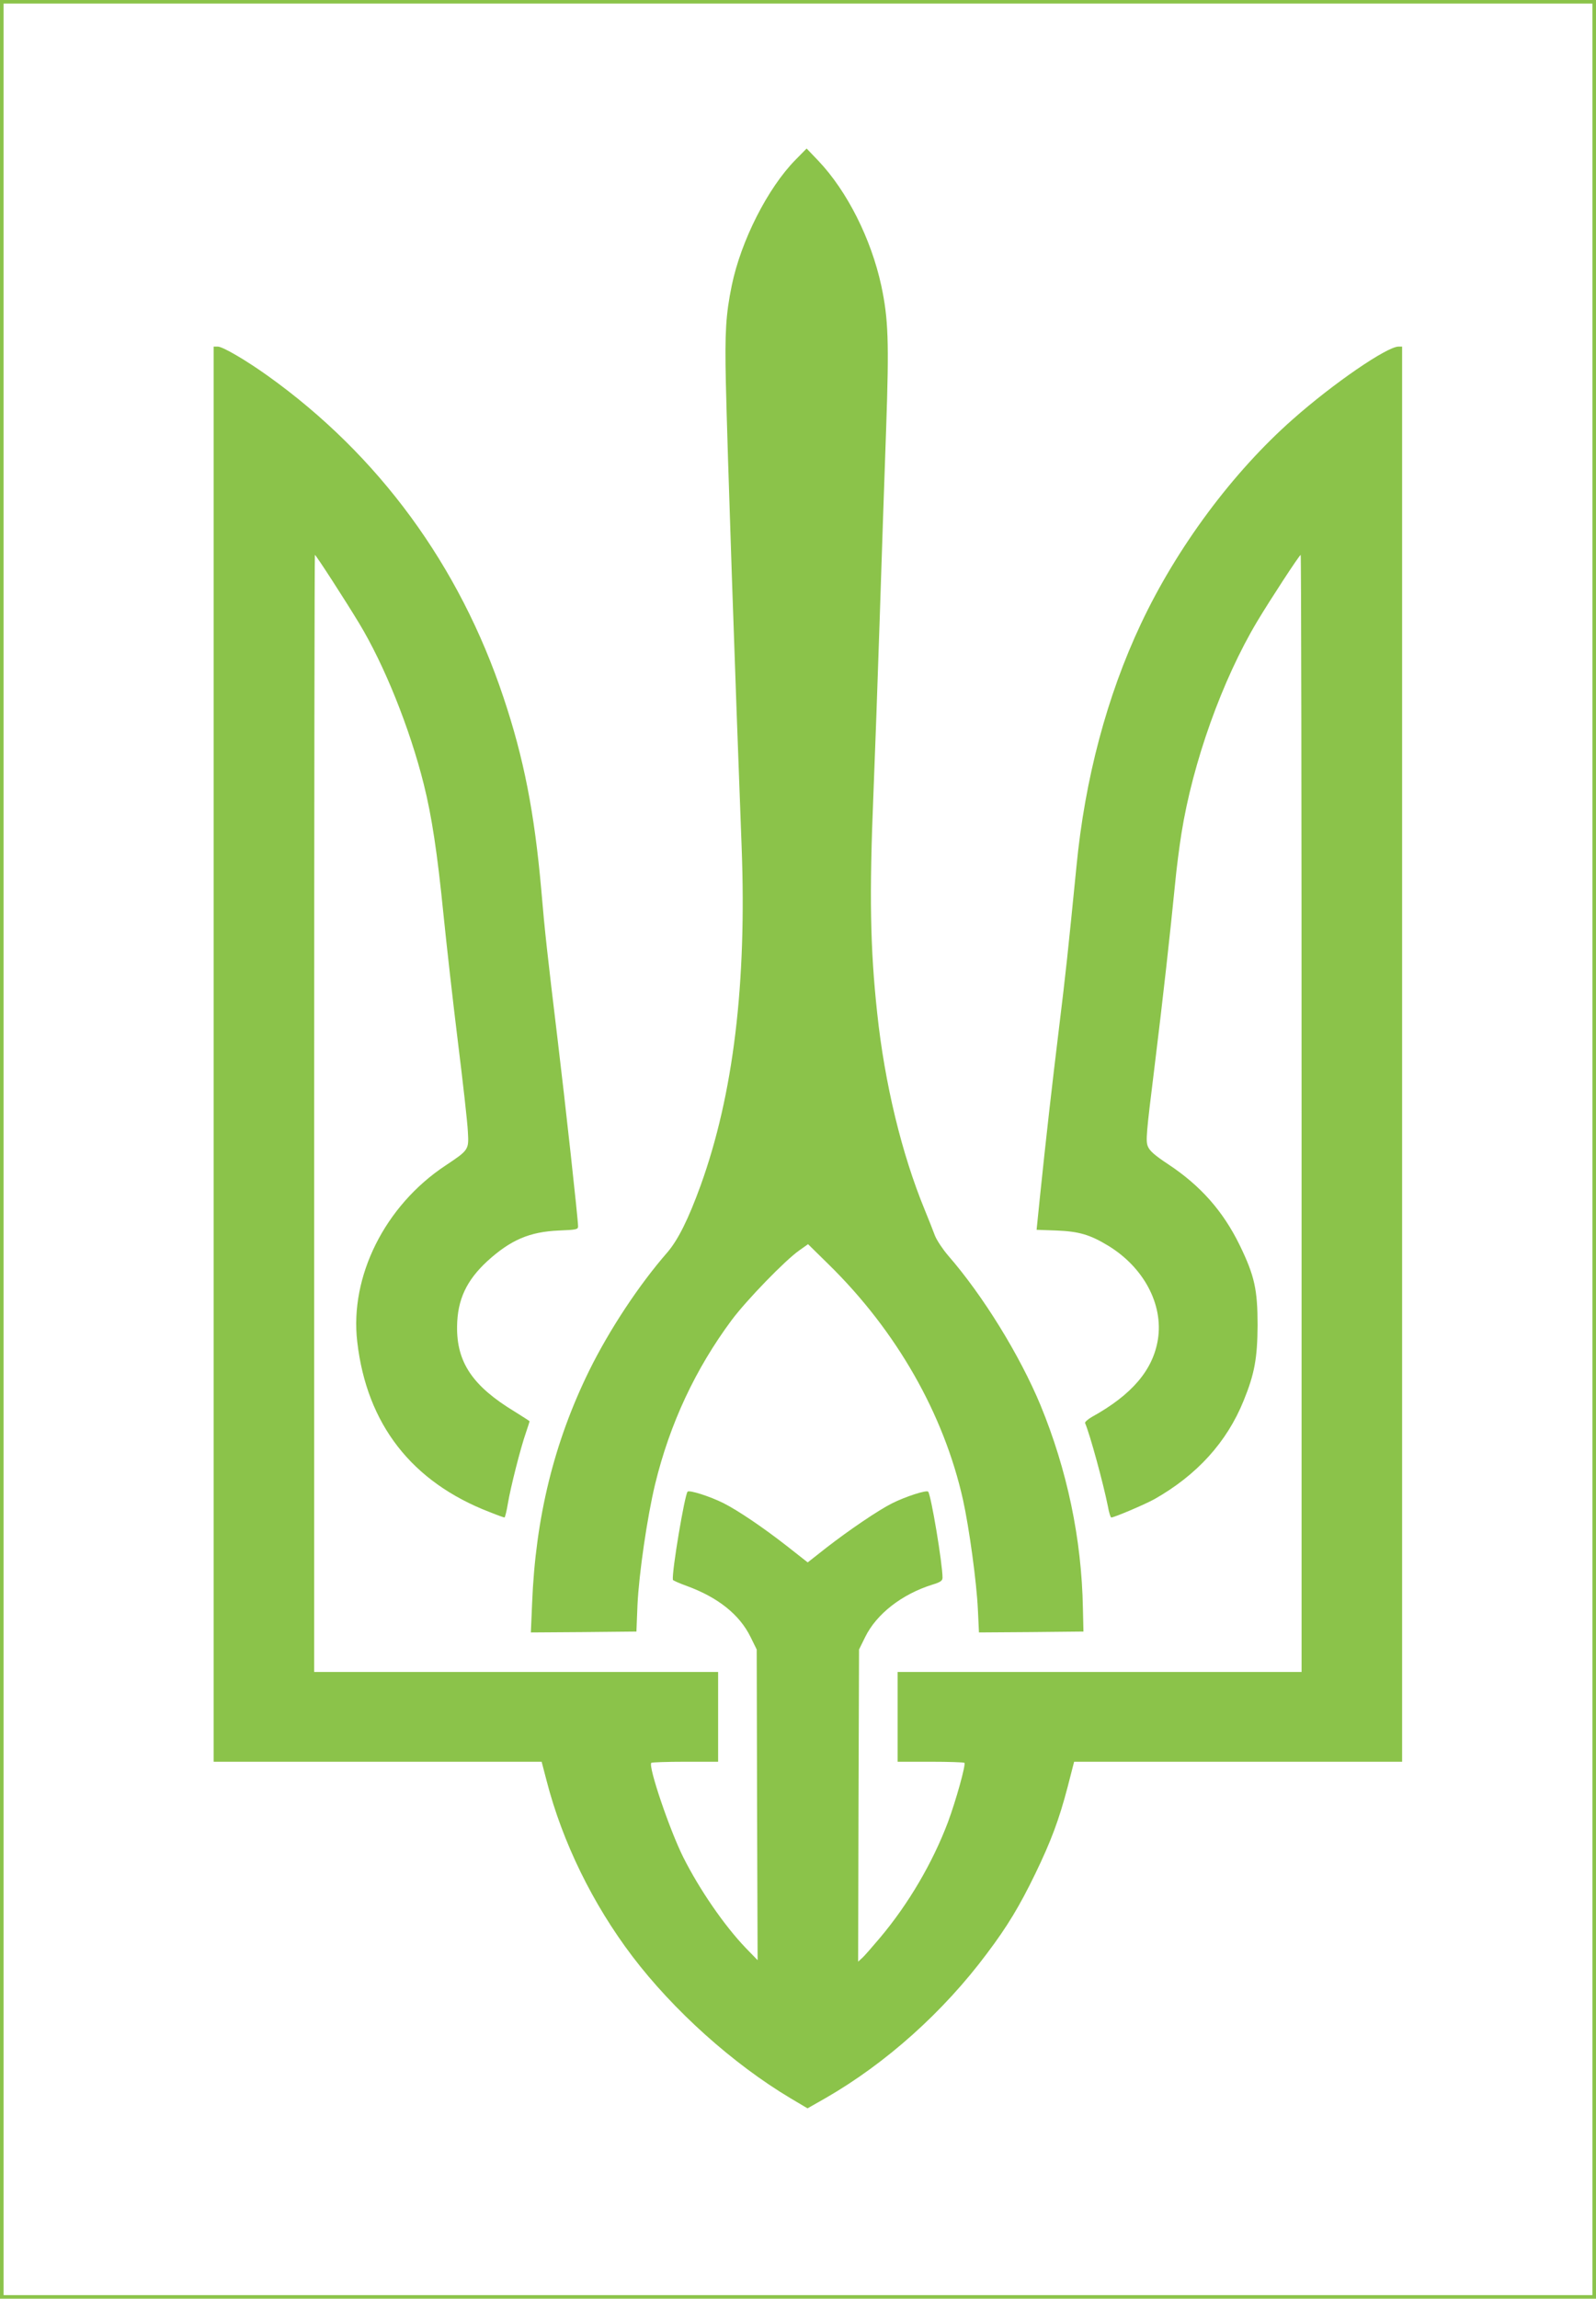
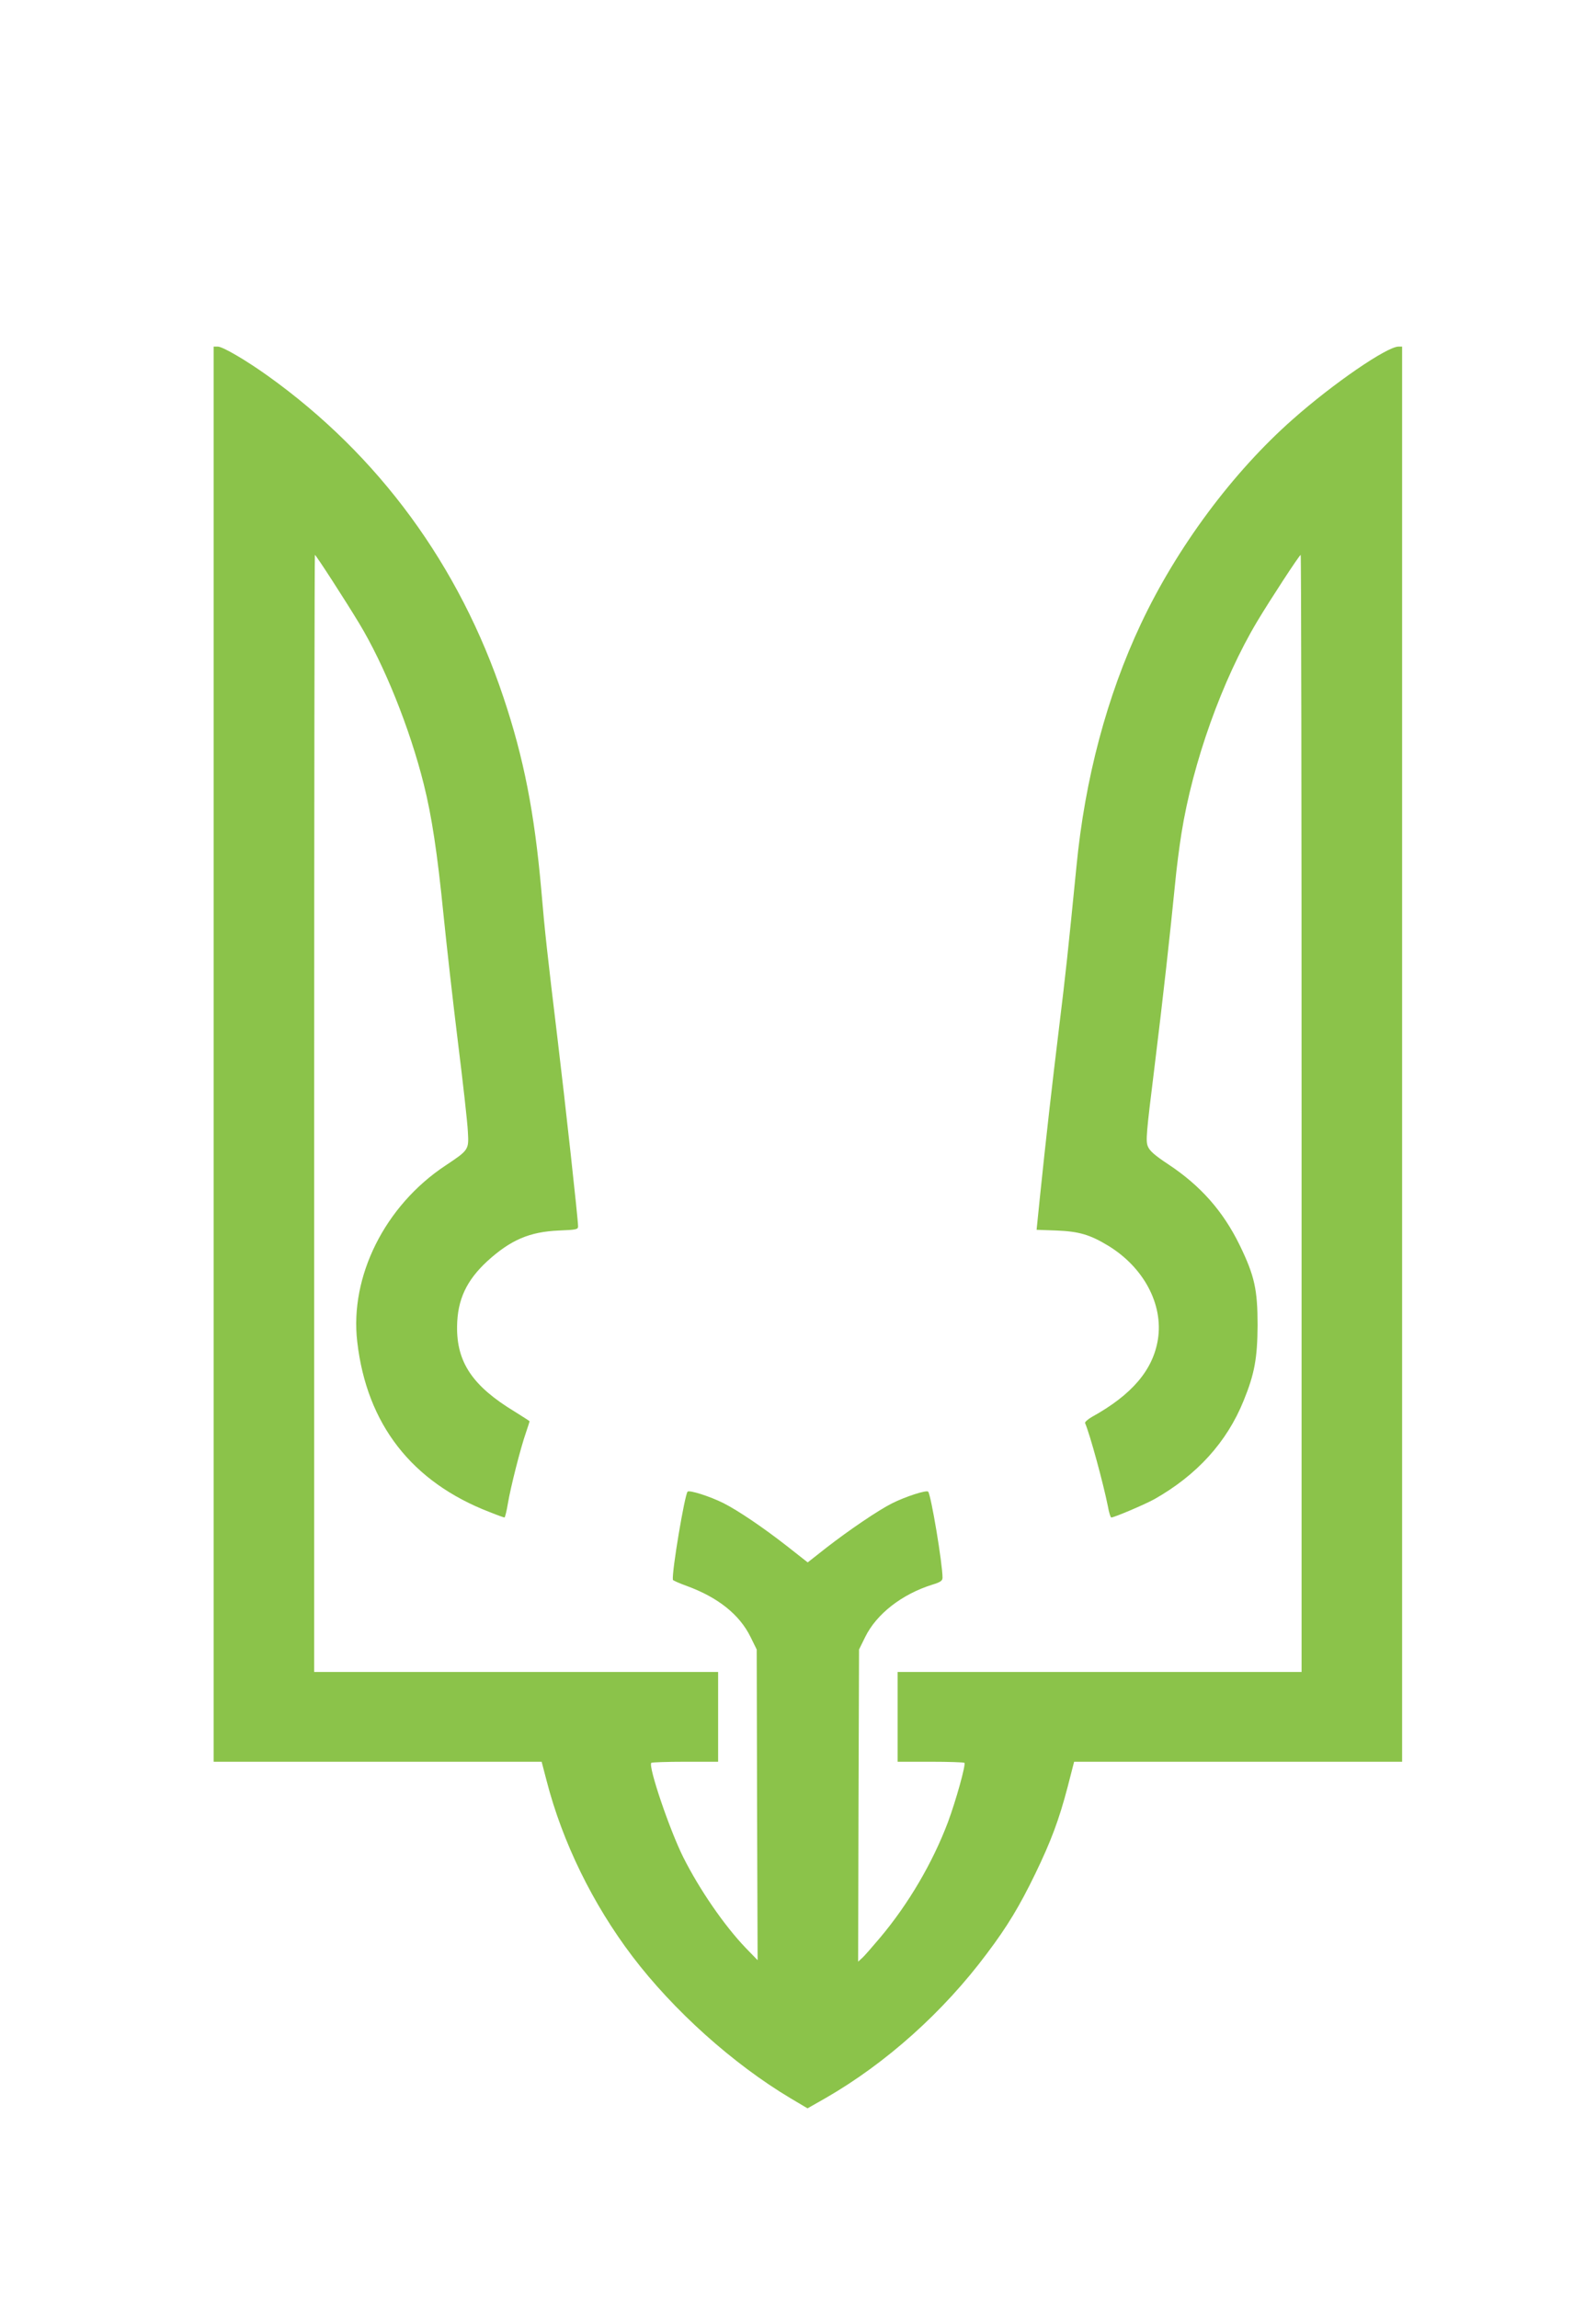
<svg xmlns="http://www.w3.org/2000/svg" version="1.0" width="889pt" height="1280pt" viewBox="0 0 889 1280" preserveAspectRatio="xMidYMid meet">
  <g transform="translate(0,1280) scale(0.1,-0.1)" fill="#8bc34a" stroke="none">
-     <path d="M0 6400 l0 -6400 4445 0 4445 0 0 6400 0 6400 -4445 0 -4445 0 0 -6400z m8870 0 l0 -6380 -4425 0 -4425 0 0 6380 0 6380 4425 0 4425 0 0 -6380z" />
-     <path d="M4432 11911 c-156 -158 -305 -453 -356 -701 -33 -161 -39 -260 -33 -535 9 -395 51 -1623 88 -2590 29 -762 -46 -1380 -228 -1885 -69 -190 -126 -304 -186 -374 -158 -181 -323 -431 -435 -658 -196 -399 -299 -818 -318 -1294 l-7 -164 294 2 294 3 6 150 c8 170 54 488 98 670 82 338 225 643 427 915 84 112 298 333 377 388 l48 34 116 -114 c377 -370 640 -831 747 -1309 35 -159 76 -460 83 -612 l6 -127 291 2 291 3 -3 130 c-7 387 -88 770 -236 1130 -116 279 -320 610 -515 834 -30 35 -63 85 -73 110 -9 25 -35 90 -57 144 -128 311 -223 702 -265 1097 -39 361 -44 658 -21 1215 8 198 24 637 35 975 11 338 27 817 36 1064 17 487 12 610 -27 795 -57 262 -190 526 -350 695 l-66 69 -61 -62z" />
    <path d="M1190 6930 l0 -3940 913 0 914 0 28 -107 c88 -341 257 -686 477 -976 230 -303 562 -600 880 -790 l96 -57 102 58 c335 193 655 479 898 805 114 151 182 265 268 442 89 184 133 302 181 485 l36 140 914 0 913 0 0 3940 0 3940 -20 0 c-64 0 -362 -204 -588 -404 -336 -296 -647 -715 -847 -1140 -189 -401 -312 -863 -359 -1351 -47 -474 -60 -597 -96 -890 -39 -320 -74 -625 -108 -956 l-18 -177 111 -4 c125 -5 186 -23 287 -84 199 -121 308 -327 278 -521 -27 -171 -144 -309 -368 -433 -23 -13 -40 -29 -38 -34 28 -65 102 -338 127 -463 6 -35 15 -63 19 -63 16 0 188 73 240 102 237 134 404 318 497 548 61 149 77 238 78 420 0 199 -17 276 -99 445 -93 191 -219 333 -399 452 -74 49 -103 74 -113 99 -13 30 -9 73 36 436 51 414 87 742 115 1023 8 88 25 216 36 285 63 395 227 854 422 1180 70 117 235 370 242 370 3 0 5 -1399 5 -3110 l0 -3110 -1125 0 -1125 0 0 -250 0 -250 183 0 c101 0 186 -3 189 -6 9 -9 -48 -213 -92 -331 -85 -225 -219 -454 -378 -643 -44 -52 -89 -104 -101 -114 l-21 -19 2 869 3 869 34 69 c63 129 205 239 374 292 46 14 57 22 57 39 0 78 -64 461 -80 479 -10 10 -125 -27 -201 -65 -76 -38 -241 -150 -367 -248 l-103 -81 -117 92 c-132 103 -271 197 -352 238 -76 38 -190 74 -200 64 -16 -17 -88 -443 -82 -491 0 -3 35 -19 77 -34 175 -64 295 -160 356 -285 l34 -69 2 -865 3 -865 -66 68 c-120 125 -258 326 -348 505 -76 152 -197 508 -178 526 3 3 88 6 189 6 l183 0 0 250 0 250 -1125 0 -1125 0 0 3110 c0 1711 2 3110 4 3110 6 0 171 -256 246 -380 141 -233 282 -584 360 -895 45 -179 76 -385 110 -725 17 -168 53 -489 81 -715 28 -225 53 -448 55 -495 6 -103 6 -103 -126 -191 -336 -223 -533 -617 -490 -981 53 -459 304 -781 738 -948 42 -17 79 -30 82 -30 3 0 12 35 19 78 15 90 71 311 101 396 11 33 20 60 20 62 0 1 -37 25 -82 53 -235 142 -325 275 -322 476 2 149 53 256 169 363 130 118 235 163 398 170 97 4 107 6 107 23 0 39 -72 693 -115 1049 -55 456 -71 598 -90 825 -38 429 -97 733 -210 1070 -245 736 -695 1350 -1313 1792 -122 87 -251 163 -279 163 l-23 0 0 -3940z" />
  </g>
</svg>